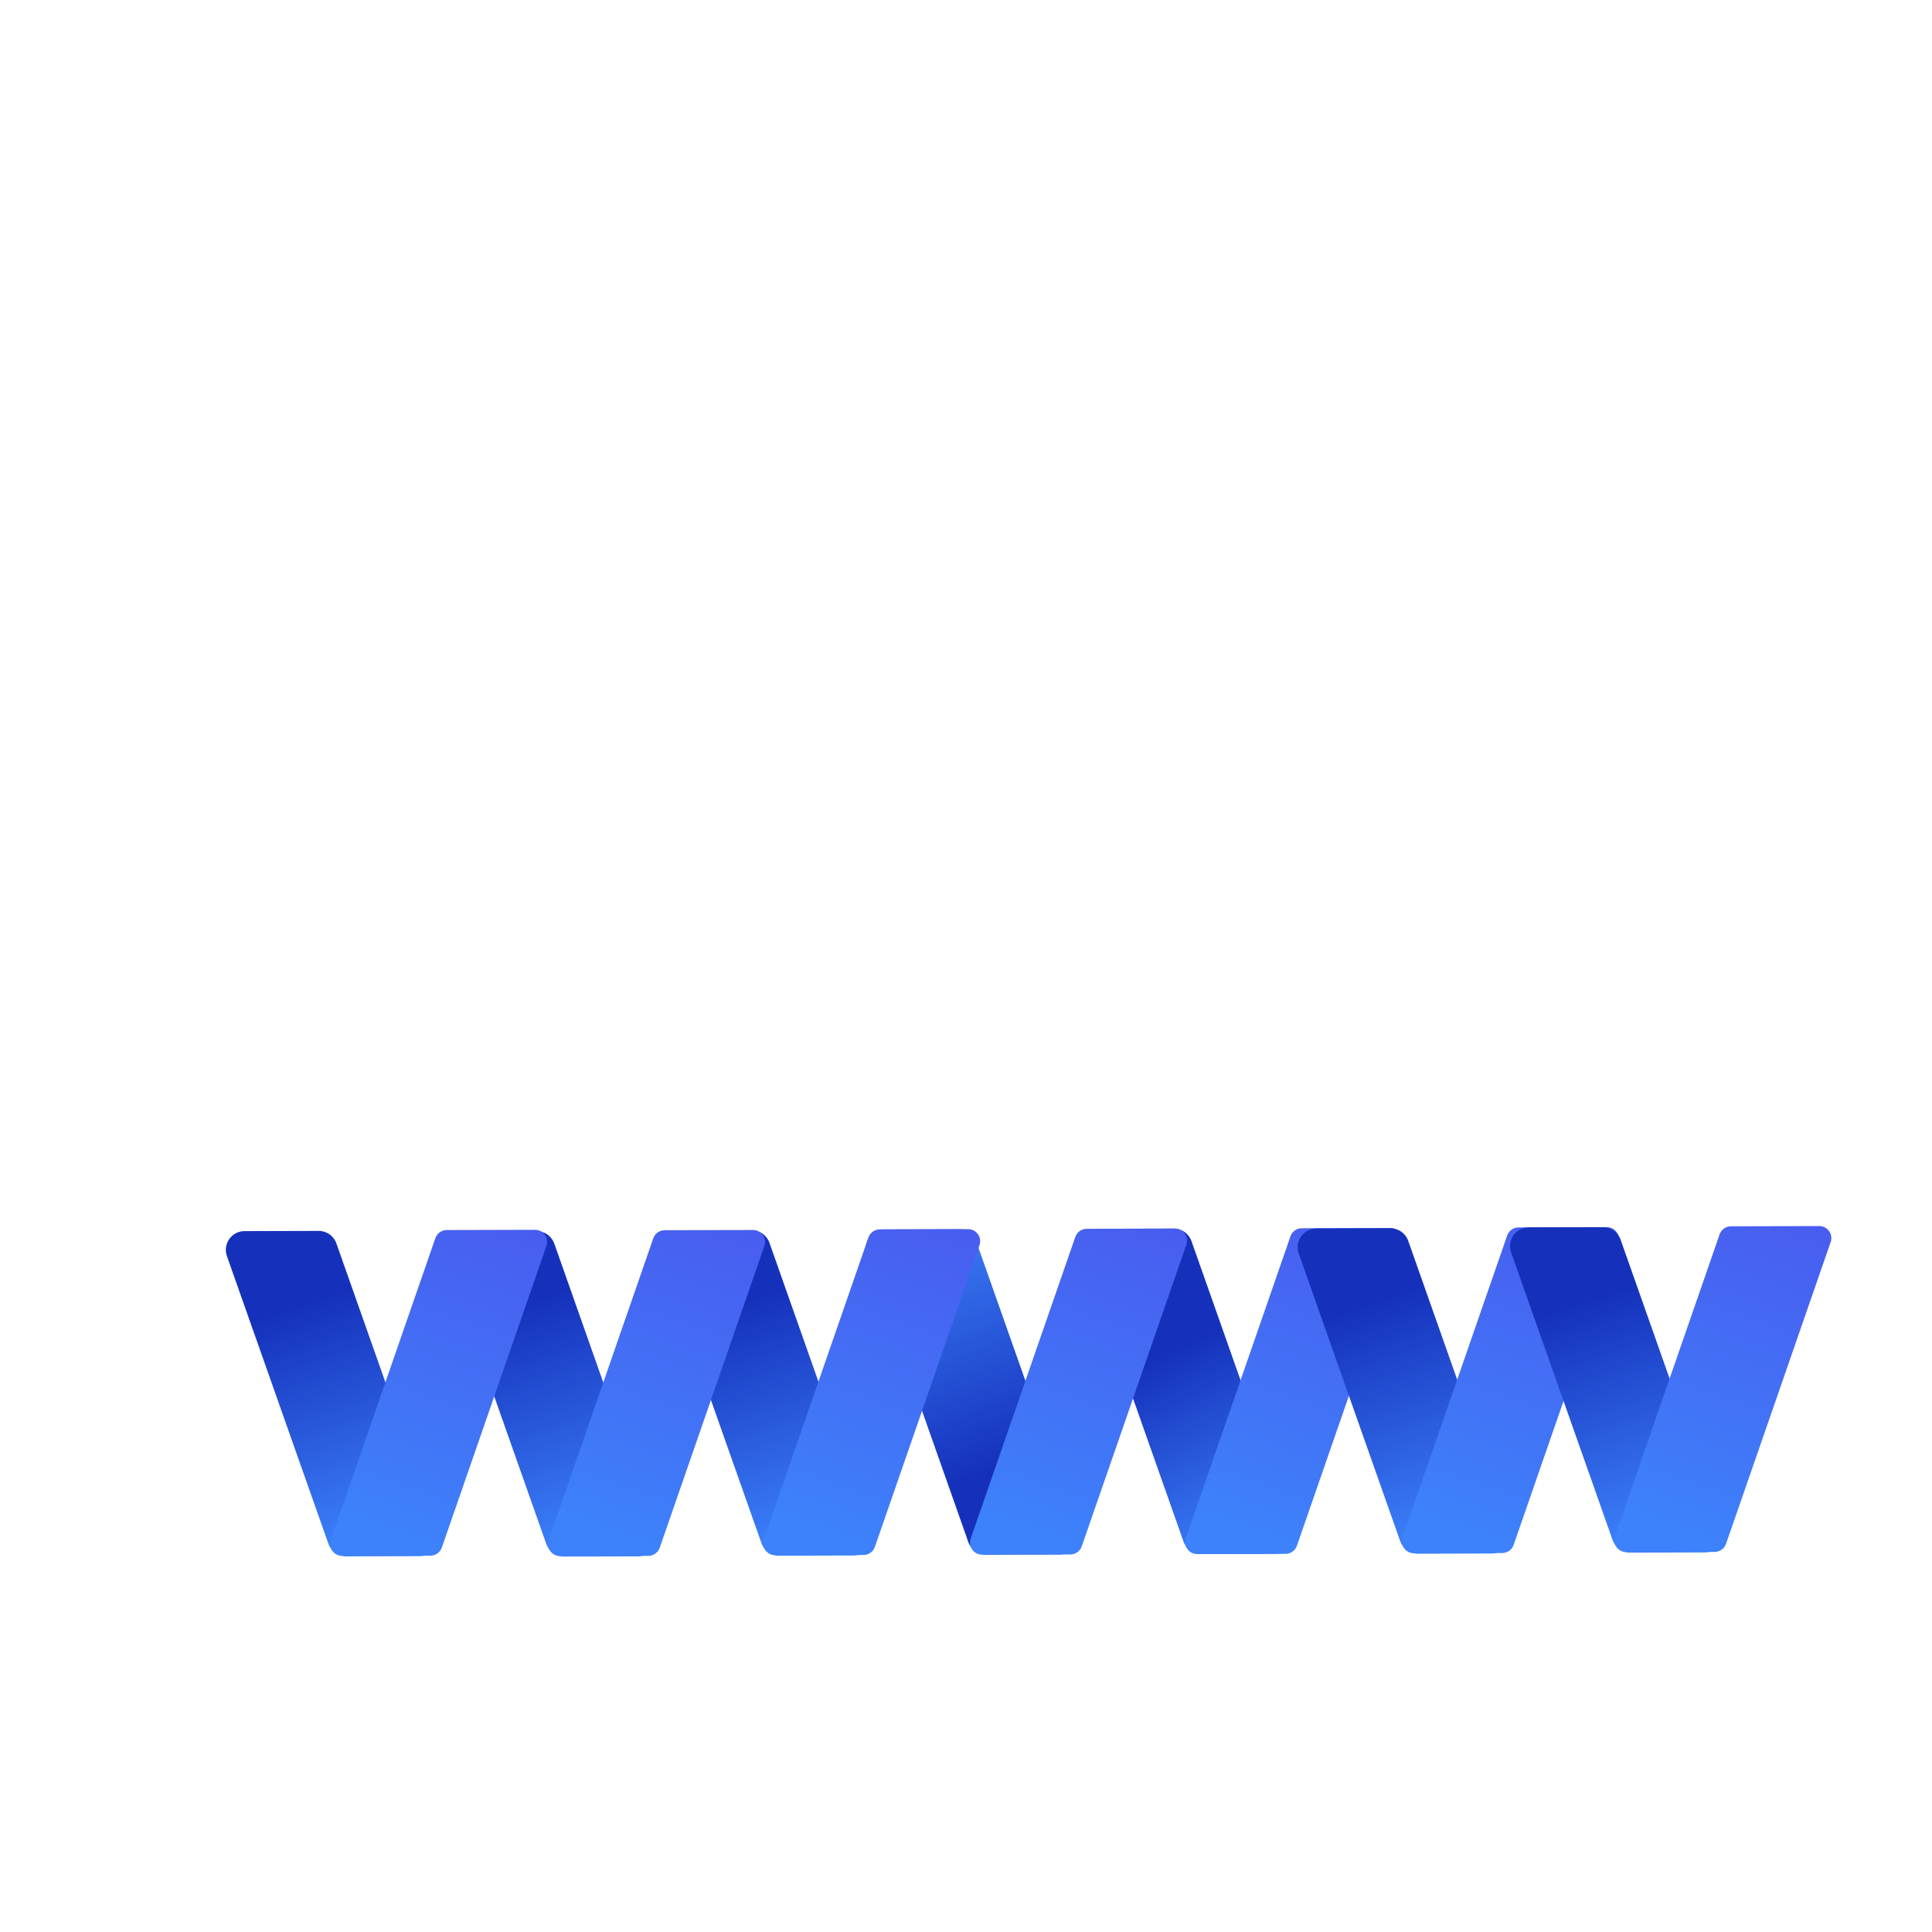
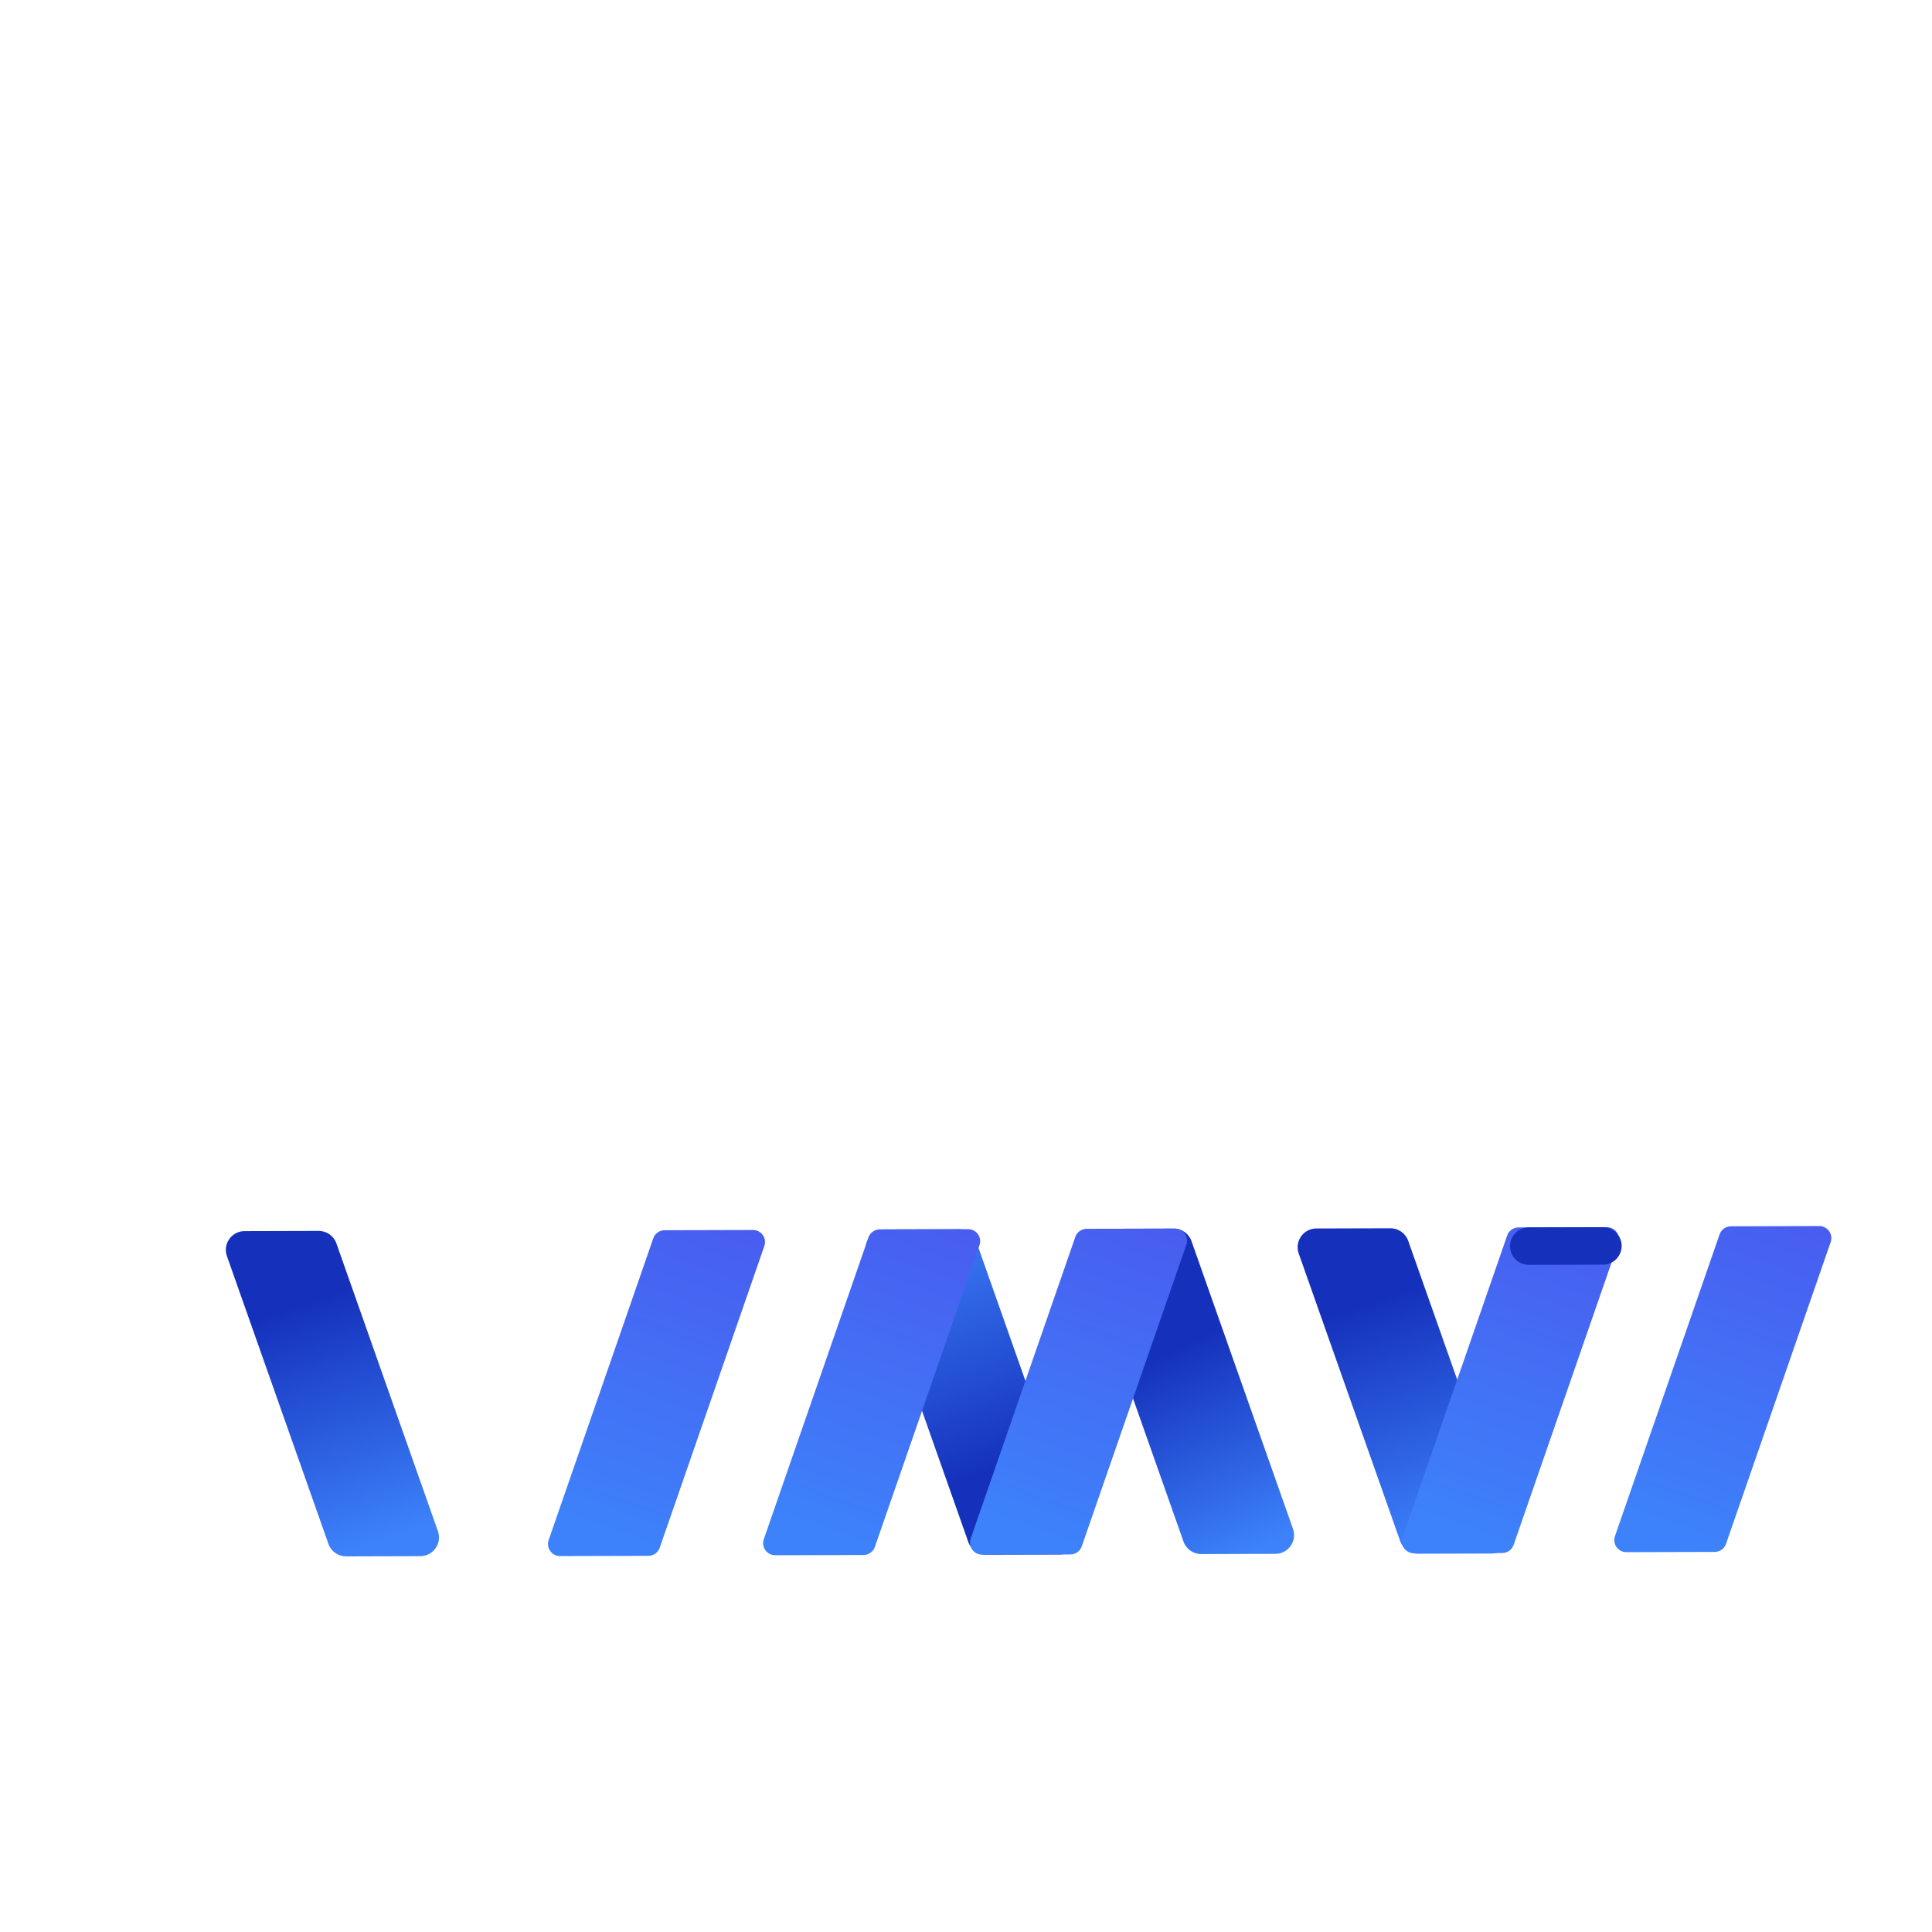
<svg xmlns="http://www.w3.org/2000/svg" version="1.1" id="图层_1" x="0px" y="0px" viewBox="0 0 1242 1242" style="enable-background:new 0 0 1242 1242;" xml:space="preserve">
  <style type="text/css">
	.st0{fill:url(#SVGID_1_);}
	.st1{fill:url(#SVGID_00000080884787504864455030000001041945495130873527_);}
	.st2{fill:url(#SVGID_00000083073350663455942010000011984970966335655077_);}
	.st3{fill:url(#SVGID_00000057865275958210816920000014246195514419707835_);}
	.st4{fill:url(#SVGID_00000150102281271933053240000012952359079215099538_);}
	.st5{fill:url(#SVGID_00000032641856074949538740000004777774735807607476_);}
	.st6{fill:url(#SVGID_00000018945097466465636120000014708133770275880088_);}
	.st7{fill:url(#SVGID_00000110453193684771907180000007574352499525260934_);}
	.st8{fill:url(#SVGID_00000009559606544310807000000012009362797200555397_);}
	.st9{fill:url(#SVGID_00000018941464350721215840000011066309450535723193_);}
	.st10{fill:url(#SVGID_00000150807290108549274690000018256588923248329879_);}
	.st11{fill:url(#SVGID_00000124128598346973888190000009005381874019178626_);}
	.st12{fill:url(#SVGID_00000163751168521620624040000006712131675781619115_);}
	.st13{fill:url(#SVGID_00000175286441282727012980000002024782518981224878_);}
</style>
  <g>
    <linearGradient id="SVGID_1_" gradientUnits="userSpaceOnUse" x1="568.686" y1="1306.565" x2="649.891" y2="1531.638" gradientTransform="matrix(-1 2.700359e-03 -2.700359e-03 -1 1239.204 2315.038)">
      <stop offset="0.299" style="stop-color:#1531BC" />
      <stop offset="1" style="stop-color:#3D82FB" />
    </linearGradient>
    <path class="st0" d="M568.58,790.32l47.66-0.13c5.12-0.01,9.7,3.21,11.4,8.04l65.26,184.99c2.76,7.83-3.03,16.04-11.33,16.06   l-47.66,0.13c-5.12,0.01-9.7-3.21-11.4-8.04l-65.26-184.99C554.48,798.55,560.28,790.34,568.58,790.32z" />
    <linearGradient id="SVGID_00000078033499622668095670000004218426156463868045_" gradientUnits="userSpaceOnUse" x1="783.072" y1="1543.891" x2="712.405" y2="1326.559" gradientTransform="matrix(-1 2.700359e-03 -2.700359e-03 -1 1239.204 2315.038)">
      <stop offset="0.299" style="stop-color:#1531BC" />
      <stop offset="1" style="stop-color:#3D82FB" />
    </linearGradient>
-     <path style="fill:url(#SVGID_00000078033499622668095670000004218426156463868045_);" d="M435.58,791.01l47.66-0.13   c5.12-0.01,9.7,3.21,11.4,8.04l65.26,184.99c2.76,7.83-3.03,16.04-11.33,16.06l-47.66,0.13c-5.12,0.01-9.7-3.21-11.4-8.04   l-65.26-184.99C421.48,799.24,427.28,791.03,435.58,791.01z" />
    <linearGradient id="SVGID_00000036209901100697407510000007038502781869452458_" gradientUnits="userSpaceOnUse" x1="508.768" y1="1500.267" x2="424.768" y2="1321.268" gradientTransform="matrix(-1 2.700359e-03 -2.700359e-03 -1 1239.204 2315.038)">
      <stop offset="0.299" style="stop-color:#1531BC" />
      <stop offset="1" style="stop-color:#3D82FB" />
    </linearGradient>
    <path style="fill:url(#SVGID_00000036209901100697407510000007038502781869452458_);" d="M706.89,789.94l47.66-0.13   c5.12-0.01,9.7,3.21,11.4,8.04l65.26,184.99c2.76,7.83-3.03,16.04-11.33,16.06l-47.66,0.13c-5.12,0.01-9.7-3.21-11.4-8.04   l-65.26-184.99C692.79,798.18,698.59,789.97,706.89,789.94z" />
    <linearGradient id="SVGID_00000067216756606350987540000016566482067878919859_" gradientUnits="userSpaceOnUse" x1="491.163" y1="1560.524" x2="576.458" y2="1327.992" gradientTransform="matrix(-1 2.700359e-03 -2.700359e-03 -1 1239.204 2315.038)">
      <stop offset="0" style="stop-color:#4A58EE" />
      <stop offset="1" style="stop-color:#3D82FB" />
    </linearGradient>
    <path style="fill:url(#SVGID_00000067216756606350987540000016566482067878919859_);" d="M755.35,789.81l-56.79,0.15   c-3.29,0.01-6.22,2.1-7.29,5.21l-67.26,193.98c-1.75,5.04,2,10.29,7.33,10.28l56.79-0.15c3.29-0.01,6.22-2.1,7.29-5.21   l67.26-193.98C764.43,795.05,760.68,789.8,755.35,789.81z" />
    <linearGradient id="SVGID_00000178884439671932866440000015431017174767120062_" gradientUnits="userSpaceOnUse" x1="352.854" y1="1560.524" x2="438.15" y2="1327.992" gradientTransform="matrix(-1 2.700359e-03 -2.700359e-03 -1 1239.204 2315.038)">
      <stop offset="0" style="stop-color:#4A58EE" />
      <stop offset="1" style="stop-color:#3D82FB" />
    </linearGradient>
-     <path style="fill:url(#SVGID_00000178884439671932866440000015431017174767120062_);" d="M893.66,789.44l-56.79,0.15   c-3.29,0.01-6.22,2.1-7.29,5.21l-67.26,193.98c-1.75,5.04,2,10.29,7.33,10.28l56.79-0.15c3.29-0.01,6.22-2.1,7.29-5.21   l67.26-193.98C902.74,794.68,898.99,789.43,893.66,789.44z" />
    <linearGradient id="SVGID_00000060030244011305453620000008646671043423324604_" gradientUnits="userSpaceOnUse" x1="624.162" y1="1560.524" x2="709.458" y2="1327.992" gradientTransform="matrix(-1 2.700359e-03 -2.700359e-03 -1 1239.204 2315.038)">
      <stop offset="0" style="stop-color:#4A58EE" />
      <stop offset="1" style="stop-color:#3D82FB" />
    </linearGradient>
    <path style="fill:url(#SVGID_00000060030244011305453620000008646671043423324604_);" d="M622.35,790.17l-56.79,0.15   c-3.29,0.01-6.22,2.1-7.29,5.21l-67.26,193.98c-1.75,5.04,2,10.29,7.33,10.28l56.79-0.15c3.29-0.01,6.22-2.1,7.29-5.21   l67.26-193.98C631.43,795.41,627.68,790.16,622.35,790.17z" />
    <linearGradient id="SVGID_00000152256999319743155780000013440110032685486995_" gradientUnits="userSpaceOnUse" x1="921.38" y1="1543.725" x2="850.714" y2="1326.392" gradientTransform="matrix(-1 2.700359e-03 -2.700359e-03 -1 1239.204 2315.038)">
      <stop offset="0.299" style="stop-color:#1531BC" />
      <stop offset="1" style="stop-color:#3D82FB" />
    </linearGradient>
-     <path style="fill:url(#SVGID_00000152256999319743155780000013440110032685486995_);" d="M297.27,791.55l47.66-0.13   c5.12-0.01,9.7,3.21,11.4,8.04l65.26,184.99c2.76,7.83-3.03,16.04-11.33,16.06l-47.66,0.13c-5.12,0.01-9.7-3.21-11.4-8.04   l-65.26-184.99C283.18,799.78,288.97,791.57,297.27,791.55z" />
    <linearGradient id="SVGID_00000181791631412946046230000008698406170332675746_" gradientUnits="userSpaceOnUse" x1="762.471" y1="1560.357" x2="847.766" y2="1327.825" gradientTransform="matrix(-1 2.700359e-03 -2.700359e-03 -1 1239.204 2315.038)">
      <stop offset="0" style="stop-color:#4A58EE" />
      <stop offset="1" style="stop-color:#3D82FB" />
    </linearGradient>
    <path style="fill:url(#SVGID_00000181791631412946046230000008698406170332675746_);" d="M484.04,790.71l-56.79,0.15   c-3.29,0.01-6.22,2.1-7.29,5.21L352.7,990.05c-1.75,5.04,2,10.29,7.33,10.28l56.79-0.15c3.29-0.01,6.22-2.1,7.29-5.21l67.26-193.98   C493.12,795.95,489.38,790.7,484.04,790.71z" />
    <linearGradient id="SVGID_00000044147804333115348430000005103059276526980493_" gradientUnits="userSpaceOnUse" x1="372.441" y1="1544.058" x2="301.775" y2="1326.726" gradientTransform="matrix(-1 2.700359e-03 -2.700359e-03 -1 1239.204 2315.038)">
      <stop offset="0.299" style="stop-color:#1531BC" />
      <stop offset="1" style="stop-color:#3D82FB" />
    </linearGradient>
    <path style="fill:url(#SVGID_00000044147804333115348430000005103059276526980493_);" d="M846.21,789.73l47.66-0.13   c5.12-0.01,9.7,3.21,11.4,8.04l65.26,184.99c2.76,7.83-3.03,16.04-11.33,16.06l-47.66,0.13c-5.12,0.01-9.7-3.21-11.4-8.04   L834.88,805.8C832.12,797.97,837.91,789.76,846.21,789.73z" />
    <linearGradient id="SVGID_00000163068045427054496910000005878160560313761961_" gradientUnits="userSpaceOnUse" x1="213.531" y1="1560.691" x2="298.827" y2="1328.159" gradientTransform="matrix(-1 2.700359e-03 -2.700359e-03 -1 1239.204 2315.038)">
      <stop offset="0" style="stop-color:#4A58EE" />
      <stop offset="1" style="stop-color:#3D82FB" />
    </linearGradient>
    <path style="fill:url(#SVGID_00000163068045427054496910000005878160560313761961_);" d="M1032.98,788.9l-56.79,0.15   c-3.29,0.01-6.22,2.1-7.29,5.21l-67.26,193.98c-1.75,5.04,2,10.29,7.33,10.28l56.79-0.15c3.29-0.01,6.22-2.1,7.29-5.21   l67.26-193.98C1042.06,794.14,1038.31,788.88,1032.98,788.9z" />
  </g>
  <linearGradient id="SVGID_00000045608337223072386500000010424819679531525560_" gradientUnits="userSpaceOnUse" x1="1061.45" y1="1544.225" x2="990.783" y2="1326.892" gradientTransform="matrix(-1 2.700359e-03 -2.700359e-03 -1 1239.204 2315.038)">
    <stop offset="0.299" style="stop-color:#1531BC" />
    <stop offset="1" style="stop-color:#3D82FB" />
  </linearGradient>
  <path style="fill:url(#SVGID_00000045608337223072386500000010424819679531525560_);" d="M157.2,791.43l47.66-0.13  c5.12-0.01,9.7,3.21,11.4,8.04l65.26,184.99c2.76,7.83-3.03,16.04-11.33,16.06l-47.66,0.13c-5.12,0.01-9.7-3.21-11.4-8.04  l-65.26-184.99C143.11,799.66,148.9,791.45,157.2,791.43z" />
  <linearGradient id="SVGID_00000064353806659085212780000016613149410158916023_" gradientUnits="userSpaceOnUse" x1="902.54" y1="1560.857" x2="987.836" y2="1328.325" gradientTransform="matrix(-1 2.700359e-03 -2.700359e-03 -1 1239.204 2315.038)">
    <stop offset="0" style="stop-color:#4A58EE" />
    <stop offset="1" style="stop-color:#3D82FB" />
  </linearGradient>
-   <path style="fill:url(#SVGID_00000064353806659085212780000016613149410158916023_);" d="M343.97,790.59l-56.79,0.15  c-3.29,0.01-6.22,2.1-7.29,5.21l-67.26,193.98c-1.75,5.04,2,10.29,7.33,10.28l56.79-0.15c3.29-0.01,6.22-2.1,7.29-5.21l67.26-193.98  C353.05,795.83,349.3,790.58,343.97,790.59z" />
  <linearGradient id="SVGID_00000106141766976722464310000002248144967723965625_" gradientUnits="userSpaceOnUse" x1="235.894" y1="1544.391" x2="165.227" y2="1327.059" gradientTransform="matrix(-1 2.700359e-03 -2.700359e-03 -1 1239.204 2315.038)">
    <stop offset="0.299" style="stop-color:#1531BC" />
    <stop offset="1" style="stop-color:#3D82FB" />
  </linearGradient>
-   <path style="fill:url(#SVGID_00000106141766976722464310000002248144967723965625_);" d="M982.76,789.03l47.66-0.13  c5.12-0.01,9.7,3.21,11.4,8.04l65.26,184.99c2.76,7.83-3.03,16.04-11.33,16.06l-47.66,0.13c-5.12,0.01-9.7-3.21-11.4-8.04  L971.42,805.1C968.66,797.27,974.46,789.05,982.76,789.03z" />
+   <path style="fill:url(#SVGID_00000106141766976722464310000002248144967723965625_);" d="M982.76,789.03l47.66-0.13  c5.12-0.01,9.7,3.21,11.4,8.04c2.76,7.83-3.03,16.04-11.33,16.06l-47.66,0.13c-5.12,0.01-9.7-3.21-11.4-8.04  L971.42,805.1C968.66,797.27,974.46,789.05,982.76,789.03z" />
  <linearGradient id="SVGID_00000028303851904972665840000006066665045031377537_" gradientUnits="userSpaceOnUse" x1="76.984" y1="1561.024" x2="162.28" y2="1328.492" gradientTransform="matrix(-1 2.700359e-03 -2.700359e-03 -1 1239.204 2315.038)">
    <stop offset="0" style="stop-color:#4A58EE" />
    <stop offset="1" style="stop-color:#3D82FB" />
  </linearGradient>
  <path style="fill:url(#SVGID_00000028303851904972665840000006066665045031377537_);" d="M1169.53,788.19l-56.79,0.15  c-3.29,0.01-6.22,2.1-7.29,5.21l-67.26,193.98c-1.75,5.04,2,10.29,7.33,10.28l56.79-0.15c3.29-0.01,6.22-2.1,7.29-5.21l67.26-193.98  C1178.61,793.43,1174.86,788.18,1169.53,788.19z" />
</svg>